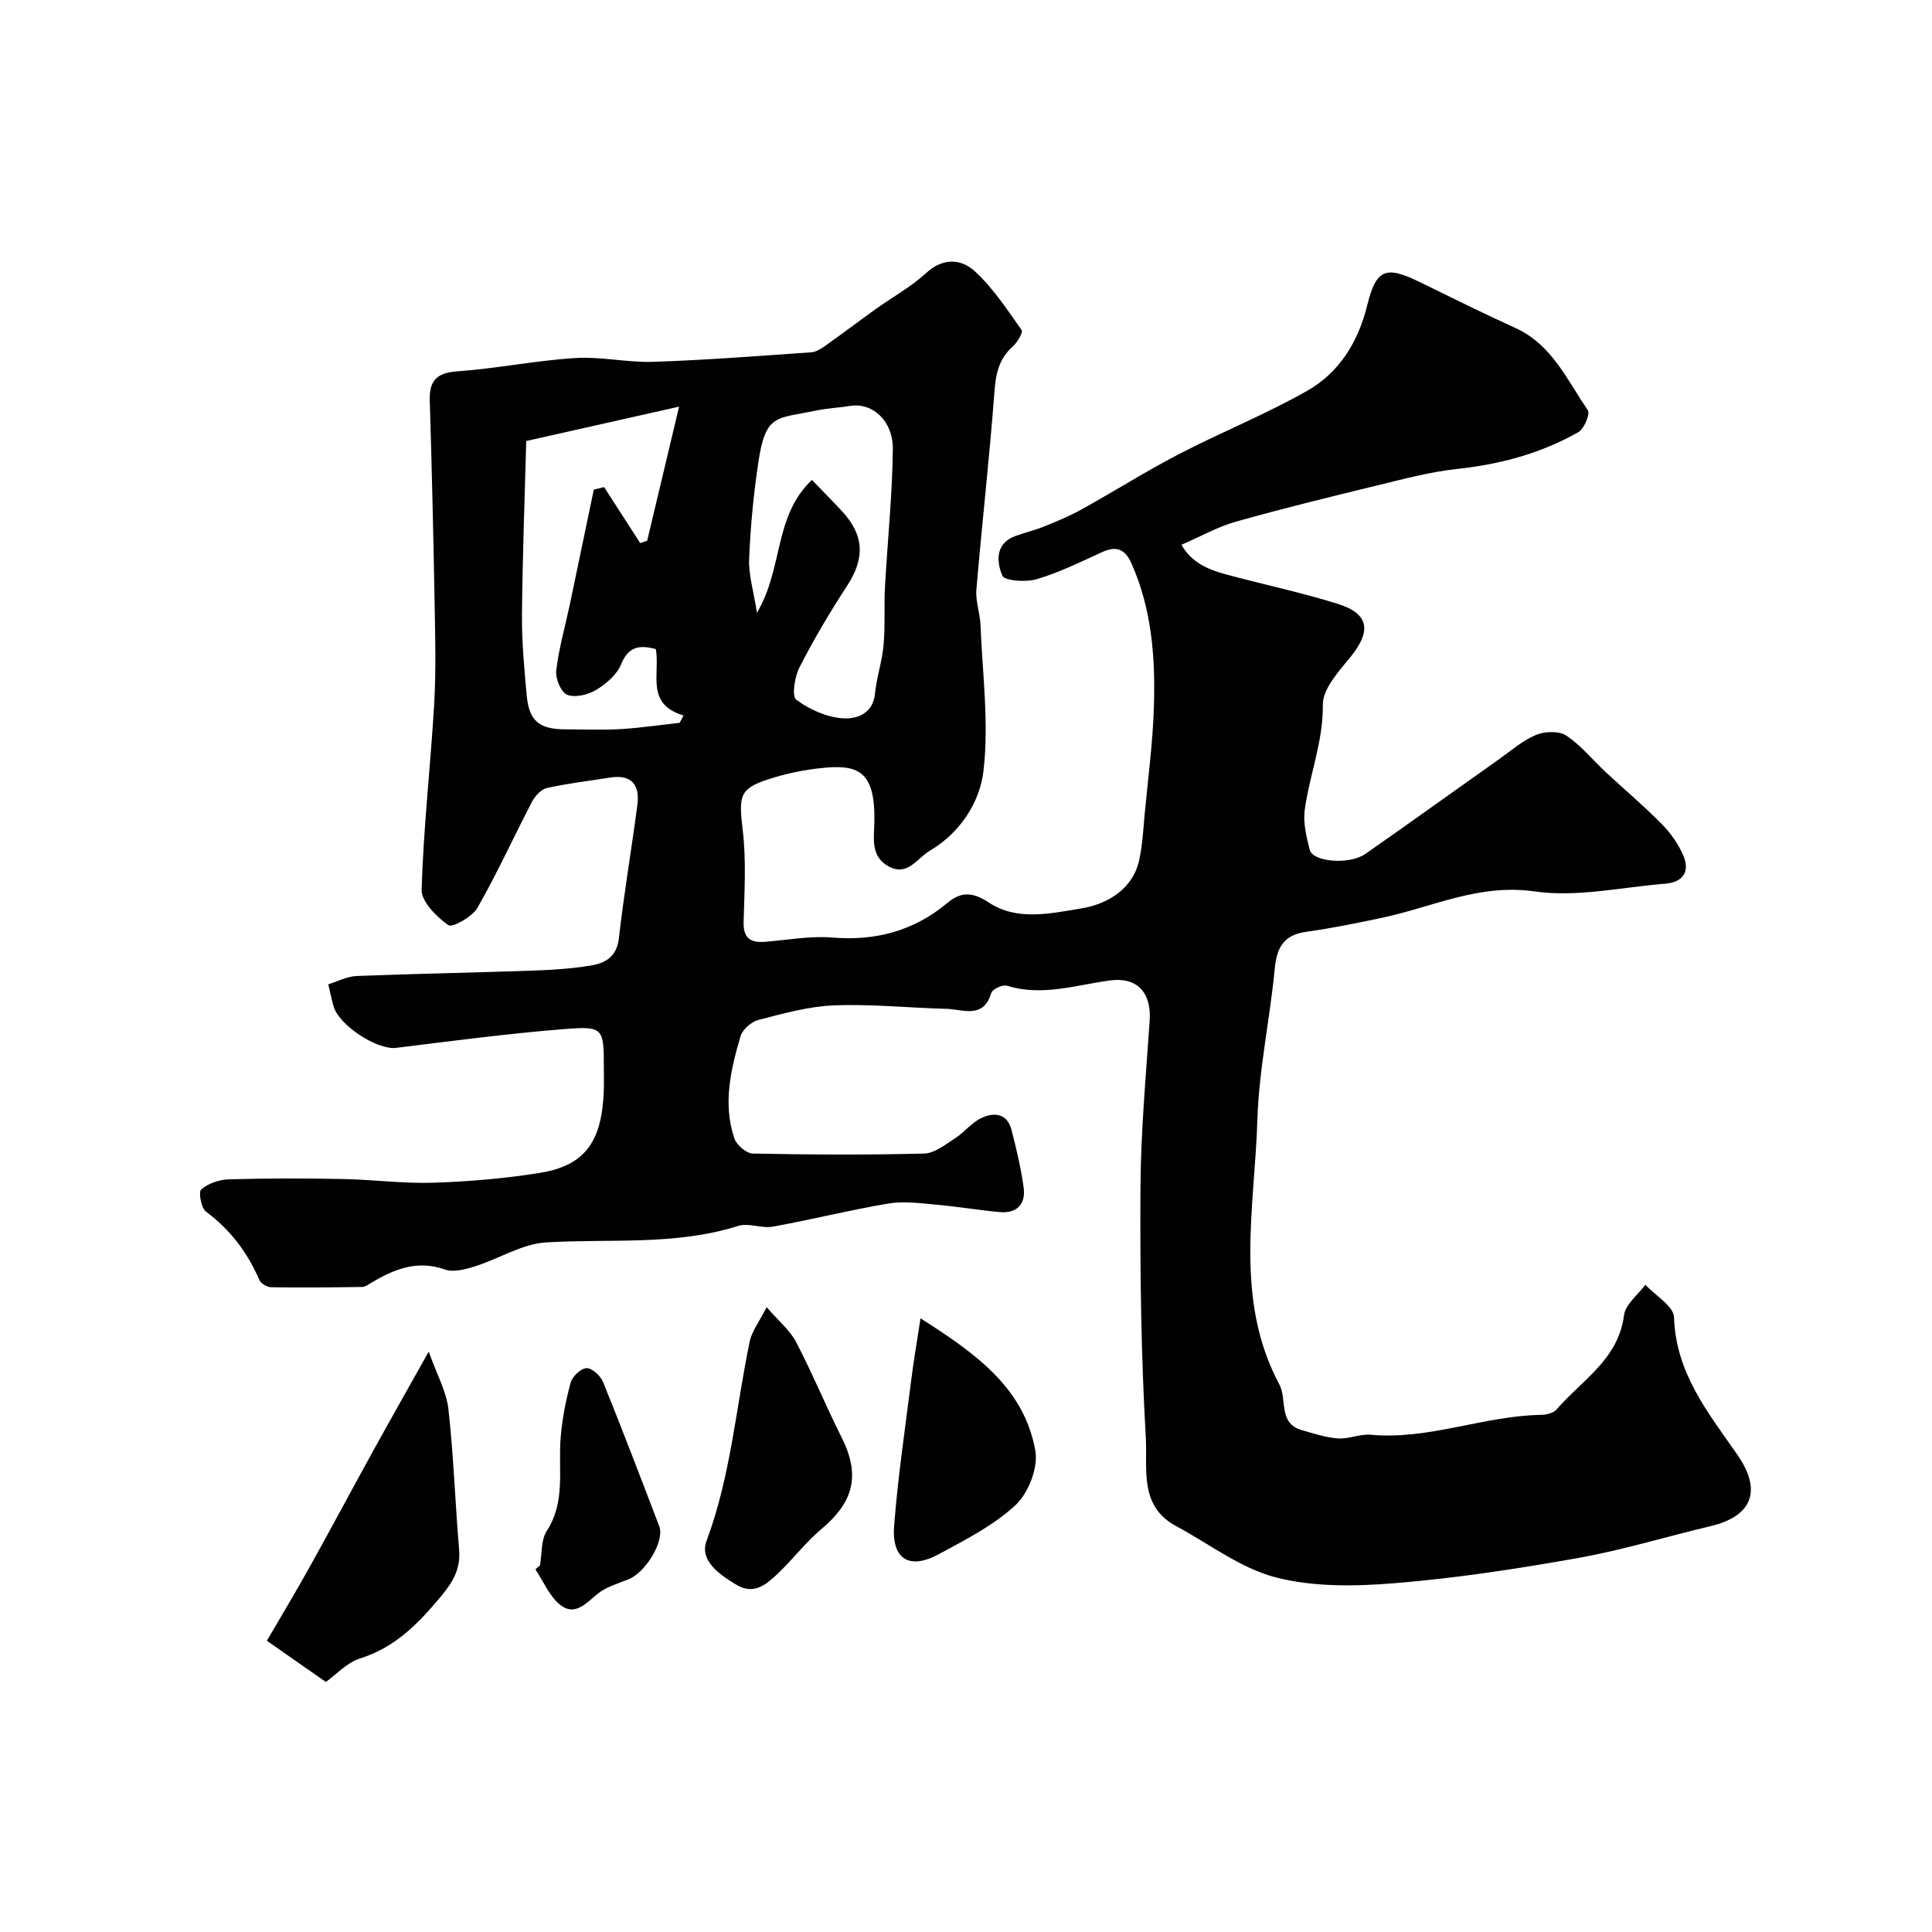
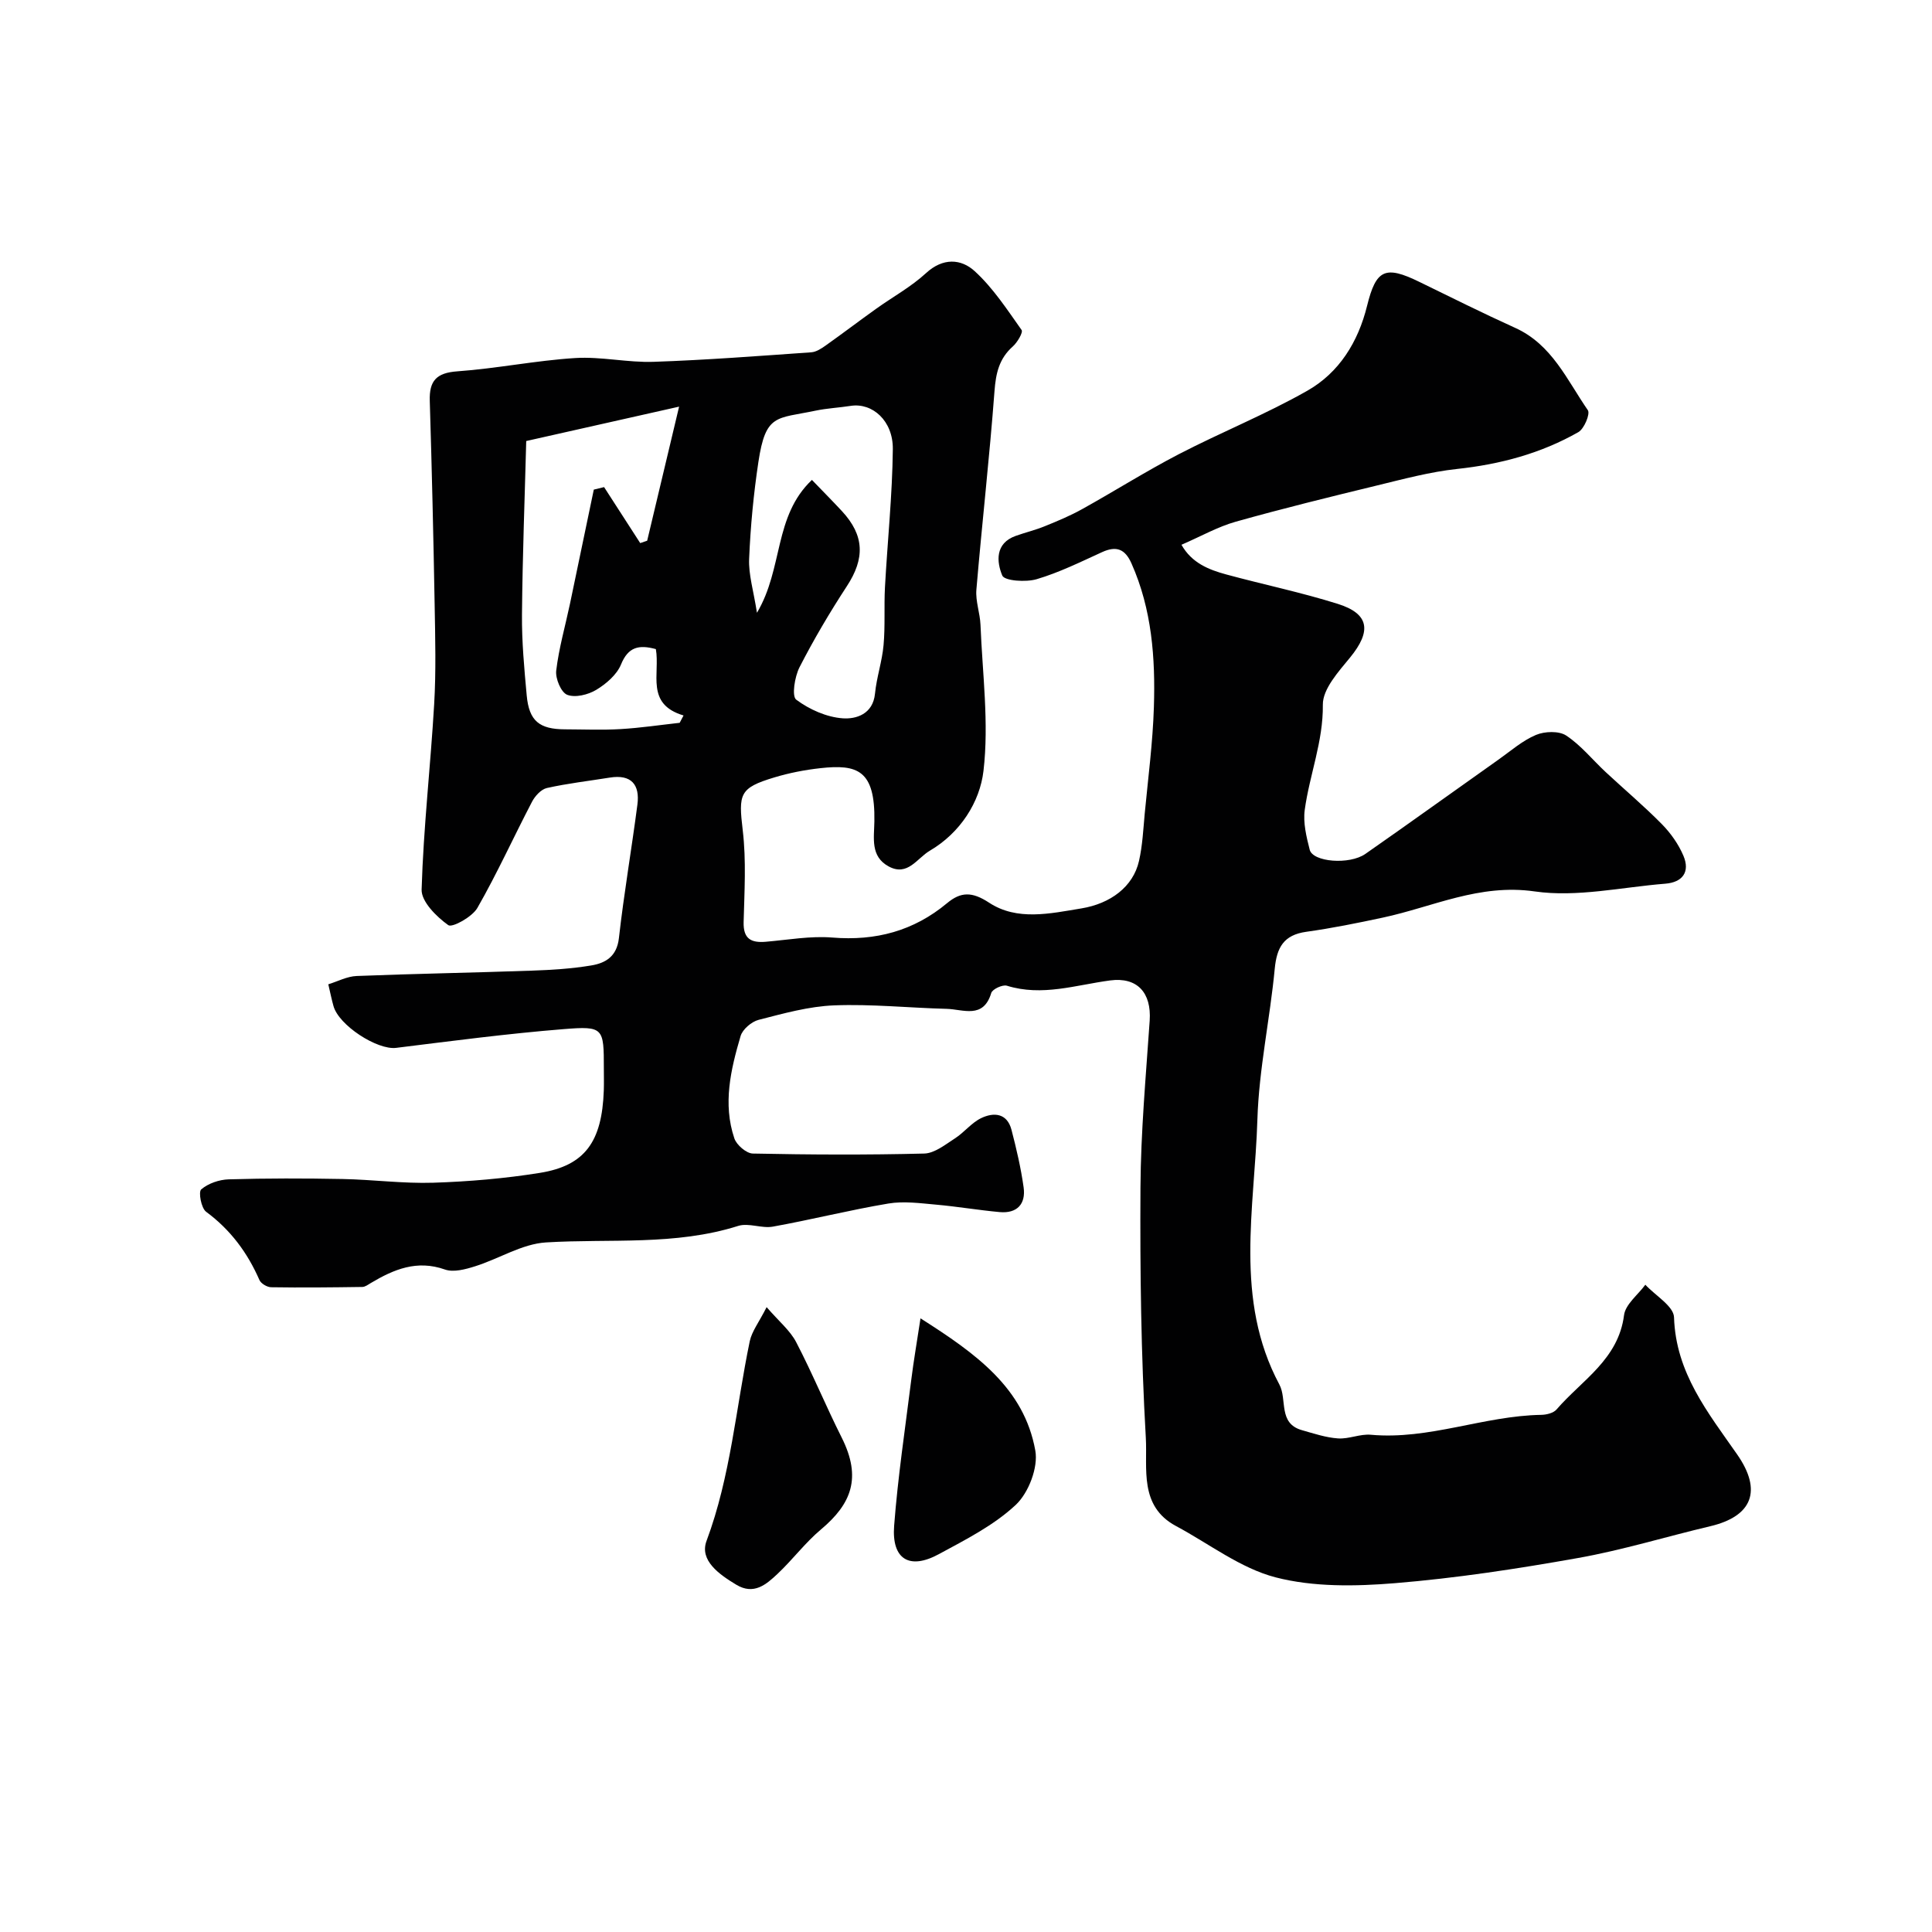
<svg xmlns="http://www.w3.org/2000/svg" enable-background="new 0 0 400 400" viewBox="0 0 400 400">
  <g fill="#010102">
    <path d="m67.97 203.79c1.95-.6 3.88-1.64 5.86-1.72 12.1-.48 24.2-.68 36.3-1.11 4.1-.14 8.22-.4 12.26-1.07 2.99-.49 5.32-1.86 5.75-5.67 1.04-9.24 2.63-18.42 3.83-27.65.53-4.11-1.26-6.29-5.7-5.58-4.35.7-8.75 1.2-13.04 2.16-1.2.27-2.47 1.66-3.09 2.86-3.81 7.3-7.21 14.82-11.3 21.96-1.07 1.87-5.21 4.15-6.03 3.57-2.44-1.74-5.59-4.87-5.52-7.36.38-12.81 1.85-25.58 2.6-38.39.4-6.81.22-13.66.1-20.49-.25-14.1-.58-28.2-1.01-42.3-.13-4.15 1.36-5.81 5.71-6.12 8.15-.58 16.23-2.24 24.38-2.75 5.39-.34 10.88.97 16.29.78 10.88-.37 21.74-1.21 32.6-1.97 1.03-.07 2.09-.77 2.98-1.4 3.51-2.49 6.94-5.1 10.44-7.6 3.45-2.47 7.24-4.54 10.34-7.39 3.51-3.24 7.28-2.98 10.09-.4 3.79 3.47 6.7 7.93 9.7 12.17.35.49-.88 2.58-1.83 3.42-2.83 2.52-3.5 5.54-3.78 9.23-1.03 13.72-2.59 27.41-3.75 41.12-.2 2.38.75 4.84.85 7.27.4 10.09 1.78 20.32.62 30.24-.75 6.44-4.77 12.81-11.11 16.53-2.65 1.55-4.58 5.38-8.51 3.26-3.84-2.07-3.02-5.9-2.97-9.32.19-10.66-3.53-11.87-11.16-11.03-3.21.35-6.44.98-9.53 1.91-7.28 2.19-7.46 3.41-6.56 10.99.74 6.25.34 12.65.18 18.97-.09 3.49 1.56 4.33 4.6 4.07 4.59-.39 9.23-1.24 13.77-.87 8.97.73 16.84-1.36 23.75-7.12 2.84-2.37 5.17-2.42 8.7-.1 5.8 3.81 12.6 2.26 19.14 1.18 5.94-.98 10.69-4.44 11.9-9.83.72-3.18.88-6.5 1.18-9.77.7-7.36 1.67-14.71 1.9-22.09.32-10.15-.41-20.22-4.64-29.73-1.33-2.99-3.12-3.69-6.08-2.34-4.45 2.03-8.87 4.22-13.53 5.6-2.23.67-6.68.36-7.14-.75-1.18-2.83-1.53-6.69 2.81-8.22 1.97-.7 4.02-1.19 5.96-1.98 2.64-1.07 5.29-2.17 7.78-3.56 6.7-3.72 13.19-7.83 19.99-11.36 8.78-4.55 18.02-8.26 26.61-13.14 6.61-3.75 10.54-10.12 12.38-17.59 1.86-7.54 3.75-8.4 10.8-4.96 6.61 3.22 13.19 6.51 19.88 9.54 7.6 3.44 10.71 10.79 15.03 17.04.52.76-.77 3.86-1.97 4.54-7.75 4.41-16.17 6.66-25.08 7.62-5.62.6-11.16 2.1-16.68 3.44-9.76 2.37-19.53 4.77-29.2 7.49-3.68 1.04-7.11 2.99-11.21 4.77 2.13 3.77 5.64 5.16 9.29 6.15 7.67 2.08 15.48 3.7 23.06 6.08 6.57 2.06 7.02 5.65 2.57 11.1-2.4 2.93-5.69 6.53-5.65 9.79.09 7.64-2.76 14.5-3.75 21.78-.36 2.66.35 5.56 1.03 8.24.65 2.55 8.22 3.17 11.53.86 9.24-6.44 18.37-13.03 27.57-19.53 2.53-1.79 4.94-3.92 7.74-5.1 1.81-.76 4.76-.87 6.27.13 3.06 2.02 5.45 5.03 8.18 7.57 3.87 3.6 7.93 7.02 11.63 10.78 1.83 1.86 3.45 4.16 4.46 6.55 1.4 3.32-.17 5.49-3.77 5.77-9.02.72-18.27 2.86-27.03 1.6-11.48-1.65-21.08 3.21-31.48 5.43-5.24 1.12-10.51 2.19-15.82 2.93-4.66.65-6.1 3.23-6.52 7.66-.99 10.42-3.27 20.78-3.59 31.2-.56 18.4-4.86 37.26 4.55 54.87 1.66 3.11-.31 8.04 4.67 9.45 2.47.7 4.96 1.54 7.49 1.71 2.23.15 4.56-.96 6.77-.76 12.07 1.1 23.4-3.93 35.3-4.12 1.08-.02 2.52-.37 3.16-1.12 5.23-6.06 12.8-10.35 13.97-19.52.29-2.25 2.88-4.21 4.41-6.3 2.08 2.25 5.87 4.44 5.94 6.75.36 11.5 7.03 19.72 13.08 28.4 5.22 7.5 3.12 12.79-5.58 14.85-9.16 2.16-18.19 4.95-27.44 6.59-12.53 2.23-25.16 4.16-37.84 5.2-8.18.67-16.86.82-24.69-1.2-7.31-1.89-13.79-6.97-20.64-10.63-7.7-4.12-5.89-11.95-6.25-18.26-.99-17.23-1.21-34.52-1.11-51.79.07-11.53 1.12-23.06 1.91-34.58.39-5.78-2.56-9.08-8.2-8.33-7.09.94-14.07 3.36-21.37 1.09-.88-.27-2.99.71-3.23 1.5-1.64 5.48-5.84 3.37-9.25 3.29-7.76-.2-15.53-1.02-23.26-.72-5.26.2-10.51 1.68-15.66 3-1.47.38-3.32 1.96-3.73 3.36-2.04 6.92-3.71 14.02-1.29 21.18.46 1.37 2.49 3.11 3.82 3.14 11.83.24 23.67.3 35.49 0 2.15-.06 4.36-1.85 6.36-3.14 1.92-1.23 3.41-3.22 5.42-4.19 2.61-1.26 5.38-1.07 6.29 2.42 1.02 3.92 1.95 7.9 2.51 11.91.48 3.45-1.36 5.44-4.95 5.12-4.4-.4-8.76-1.15-13.16-1.54-3.29-.29-6.7-.77-9.9-.23-8.01 1.34-15.91 3.34-23.9 4.78-2.31.42-5.02-.83-7.18-.15-13.06 4.13-26.49 2.61-39.79 3.42-4.97.3-9.74 3.39-14.68 4.94-1.99.63-4.46 1.3-6.25.67-5.8-2.05-10.58-.04-15.35 2.8-.56.33-1.18.81-1.77.81-6.29.09-12.58.16-18.86.06-.84-.01-2.11-.76-2.43-1.5-2.48-5.67-5.99-10.4-11.04-14.13-1.02-.76-1.62-4.11-1.01-4.63 1.45-1.24 3.72-2.02 5.69-2.08 7.85-.23 15.71-.22 23.57-.07 6.27.12 12.55.97 18.8.77 7.37-.24 14.78-.87 22.06-2.04 9.33-1.5 12.86-6.44 13.23-17.07.05-1.5.01-3 .01-4.5 0-8.46-.03-8.86-8.33-8.19-11.59.93-23.13 2.45-34.68 3.88-3.89.48-11.91-4.67-12.98-8.71-.34-1.21-.6-2.46-1.06-4.45zm67.82-69.4c-3.55-.97-5.74-.43-7.21 3.17-.87 2.13-3.08 4.03-5.14 5.27-1.68 1.01-4.35 1.67-6.01 1.02-1.27-.5-2.47-3.37-2.27-5.02.55-4.64 1.87-9.2 2.84-13.79 1.66-7.89 3.29-15.78 4.94-23.67.71-.17 1.42-.35 2.13-.52 2.49 3.86 4.99 7.72 7.48 11.59.48-.16.96-.33 1.44-.49 2.16-9.08 4.32-18.15 6.61-27.76-10.79 2.43-20.55 4.62-31.65 7.12-.3 11.54-.77 23.73-.88 35.93-.05 5.58.47 11.18.98 16.75.49 5.28 2.61 7 7.96 7.01 3.83.01 7.66.18 11.48-.05 4.09-.24 8.16-.85 12.23-1.3.27-.51.53-1.01.8-1.52-7.92-2.36-4.84-8.59-5.73-13.74zm32.31-35.03c2.33 2.42 4.31 4.41 6.22 6.47 4.67 5.04 4.77 9.8 1.01 15.54-3.54 5.42-6.85 11.02-9.8 16.78-1 1.96-1.64 5.99-.68 6.71 2.72 2.03 6.3 3.63 9.65 3.86 2.73.19 6.24-.84 6.66-5.12.33-3.37 1.47-6.66 1.77-10.03.36-3.96.08-7.98.29-11.96.52-9.55 1.53-19.08 1.63-28.63.06-5.89-4.25-9.64-8.71-8.95-2.42.38-4.88.49-7.27.99-8.15 1.71-10.34.59-11.85 10.61-1 6.64-1.64 13.36-1.92 20.06-.14 3.28.91 6.61 1.62 11.18 5.48-9.21 3.42-19.95 11.38-27.51z" />
-     <path d="m67.46 348.23c-4.14-2.89-7.61-5.31-12.21-8.53 2.93-5.03 6.04-10.2 8.97-15.47 4.45-7.99 8.75-16.07 13.17-24.08 3.51-6.36 7.09-12.67 11.37-20.31 1.7 4.78 3.67 8.26 4.08 11.9 1.08 9.64 1.39 19.37 2.21 29.04.33 3.94-1.15 6.59-3.67 9.63-4.71 5.67-9.5 10.65-16.82 12.95-2.75.86-4.97 3.36-7.1 4.87z" />
    <path d="m158.72 270.63c2.57 2.97 4.87 4.84 6.12 7.25 3.37 6.47 6.15 13.24 9.42 19.75 4.2 8.35 1.99 13.75-4.27 19.01-3.28 2.75-5.89 6.28-9.02 9.22-2.34 2.2-4.9 4.43-8.53 2.24-3.5-2.11-7.67-5.01-6.16-9.07 5.01-13.42 6.08-27.55 8.95-41.35.44-2.06 1.91-3.92 3.49-7.05z" />
    <path d="m190.58 272.95c11.54 7.33 21.44 14.43 23.77 27.37.63 3.49-1.39 8.75-4.04 11.24-4.54 4.25-10.39 7.21-15.95 10.22-6.07 3.29-9.77 1.06-9.24-5.87.77-10.09 2.28-20.13 3.54-30.18.49-3.93 1.17-7.84 1.92-12.78z" />
-     <path d="m111.8 324.1c.42-2.4.17-5.24 1.4-7.13 3.96-6.11 2.34-12.79 2.87-19.27.32-3.87 1.06-7.74 2.09-11.48.35-1.27 2.16-2.95 3.31-2.96s2.88 1.61 3.4 2.9c4.01 9.9 7.82 19.88 11.63 29.86 1.14 2.98-2.77 9.5-6.34 10.94-2.25.91-4.75 1.61-6.54 3.11-2.39 2-4.7 4.57-7.65 2.19-2.23-1.8-3.45-4.84-5.12-7.34.32-.27.64-.54.95-.82z" />
  </g>
</svg>